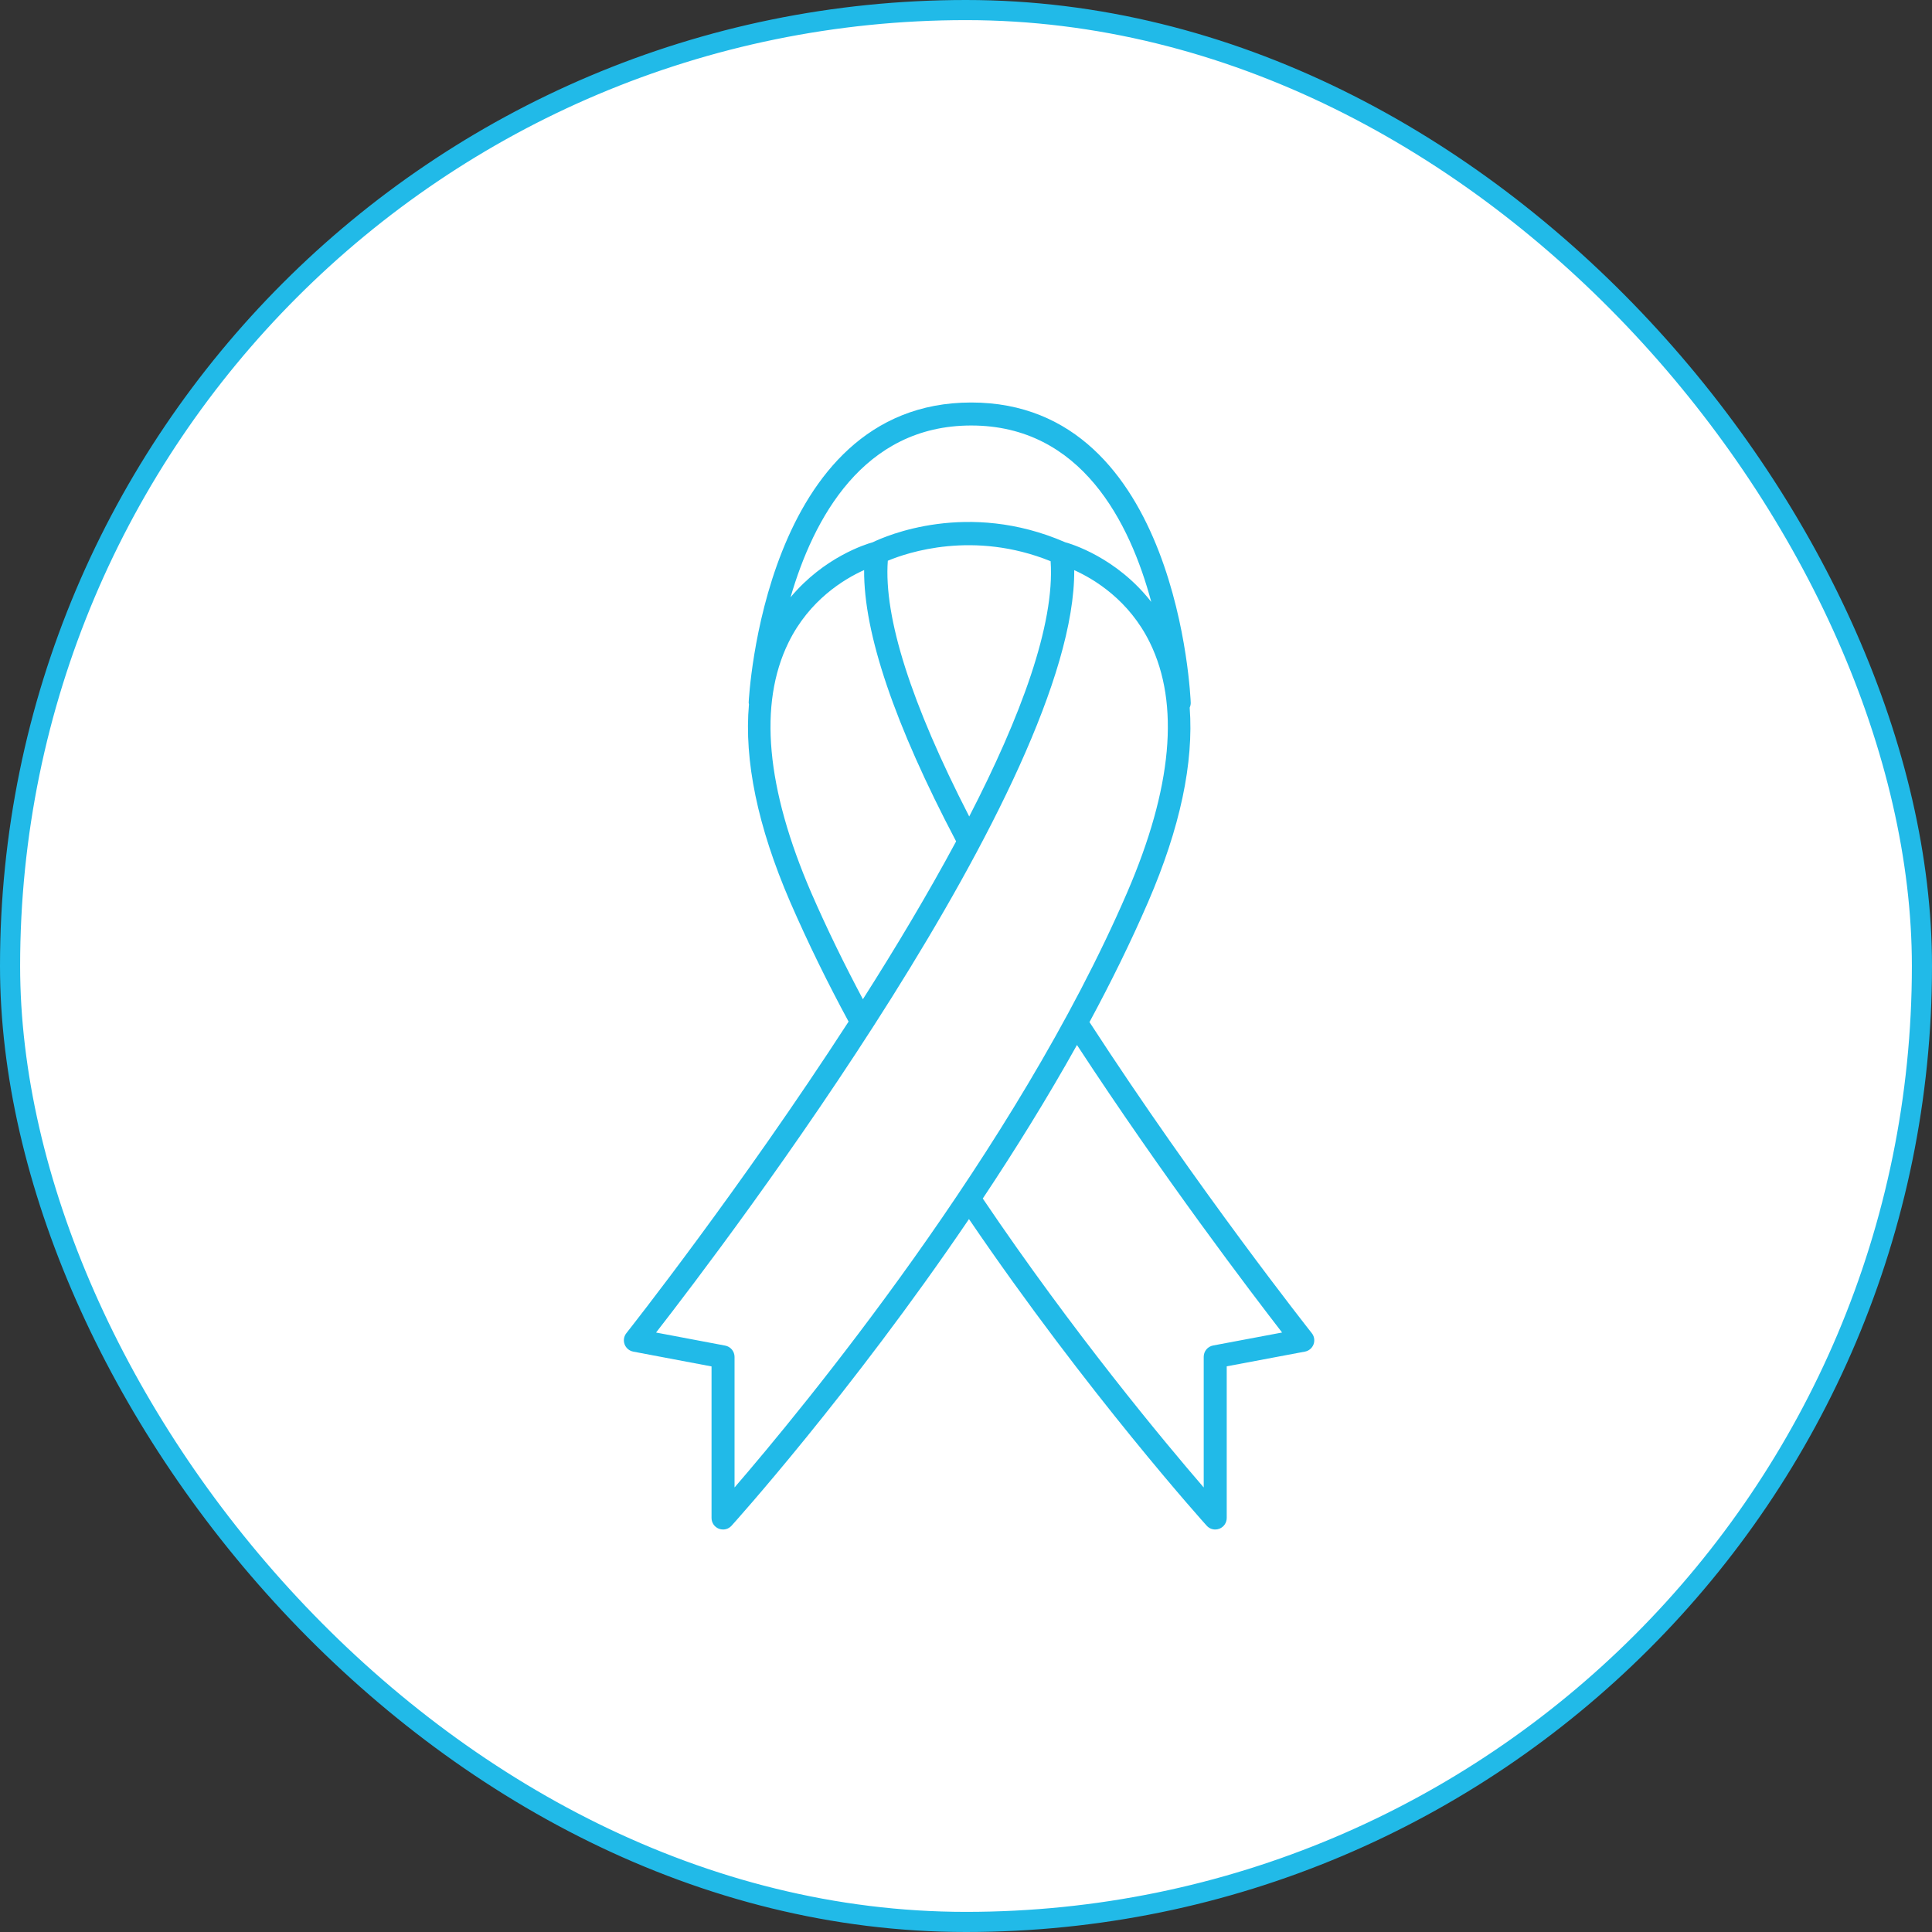
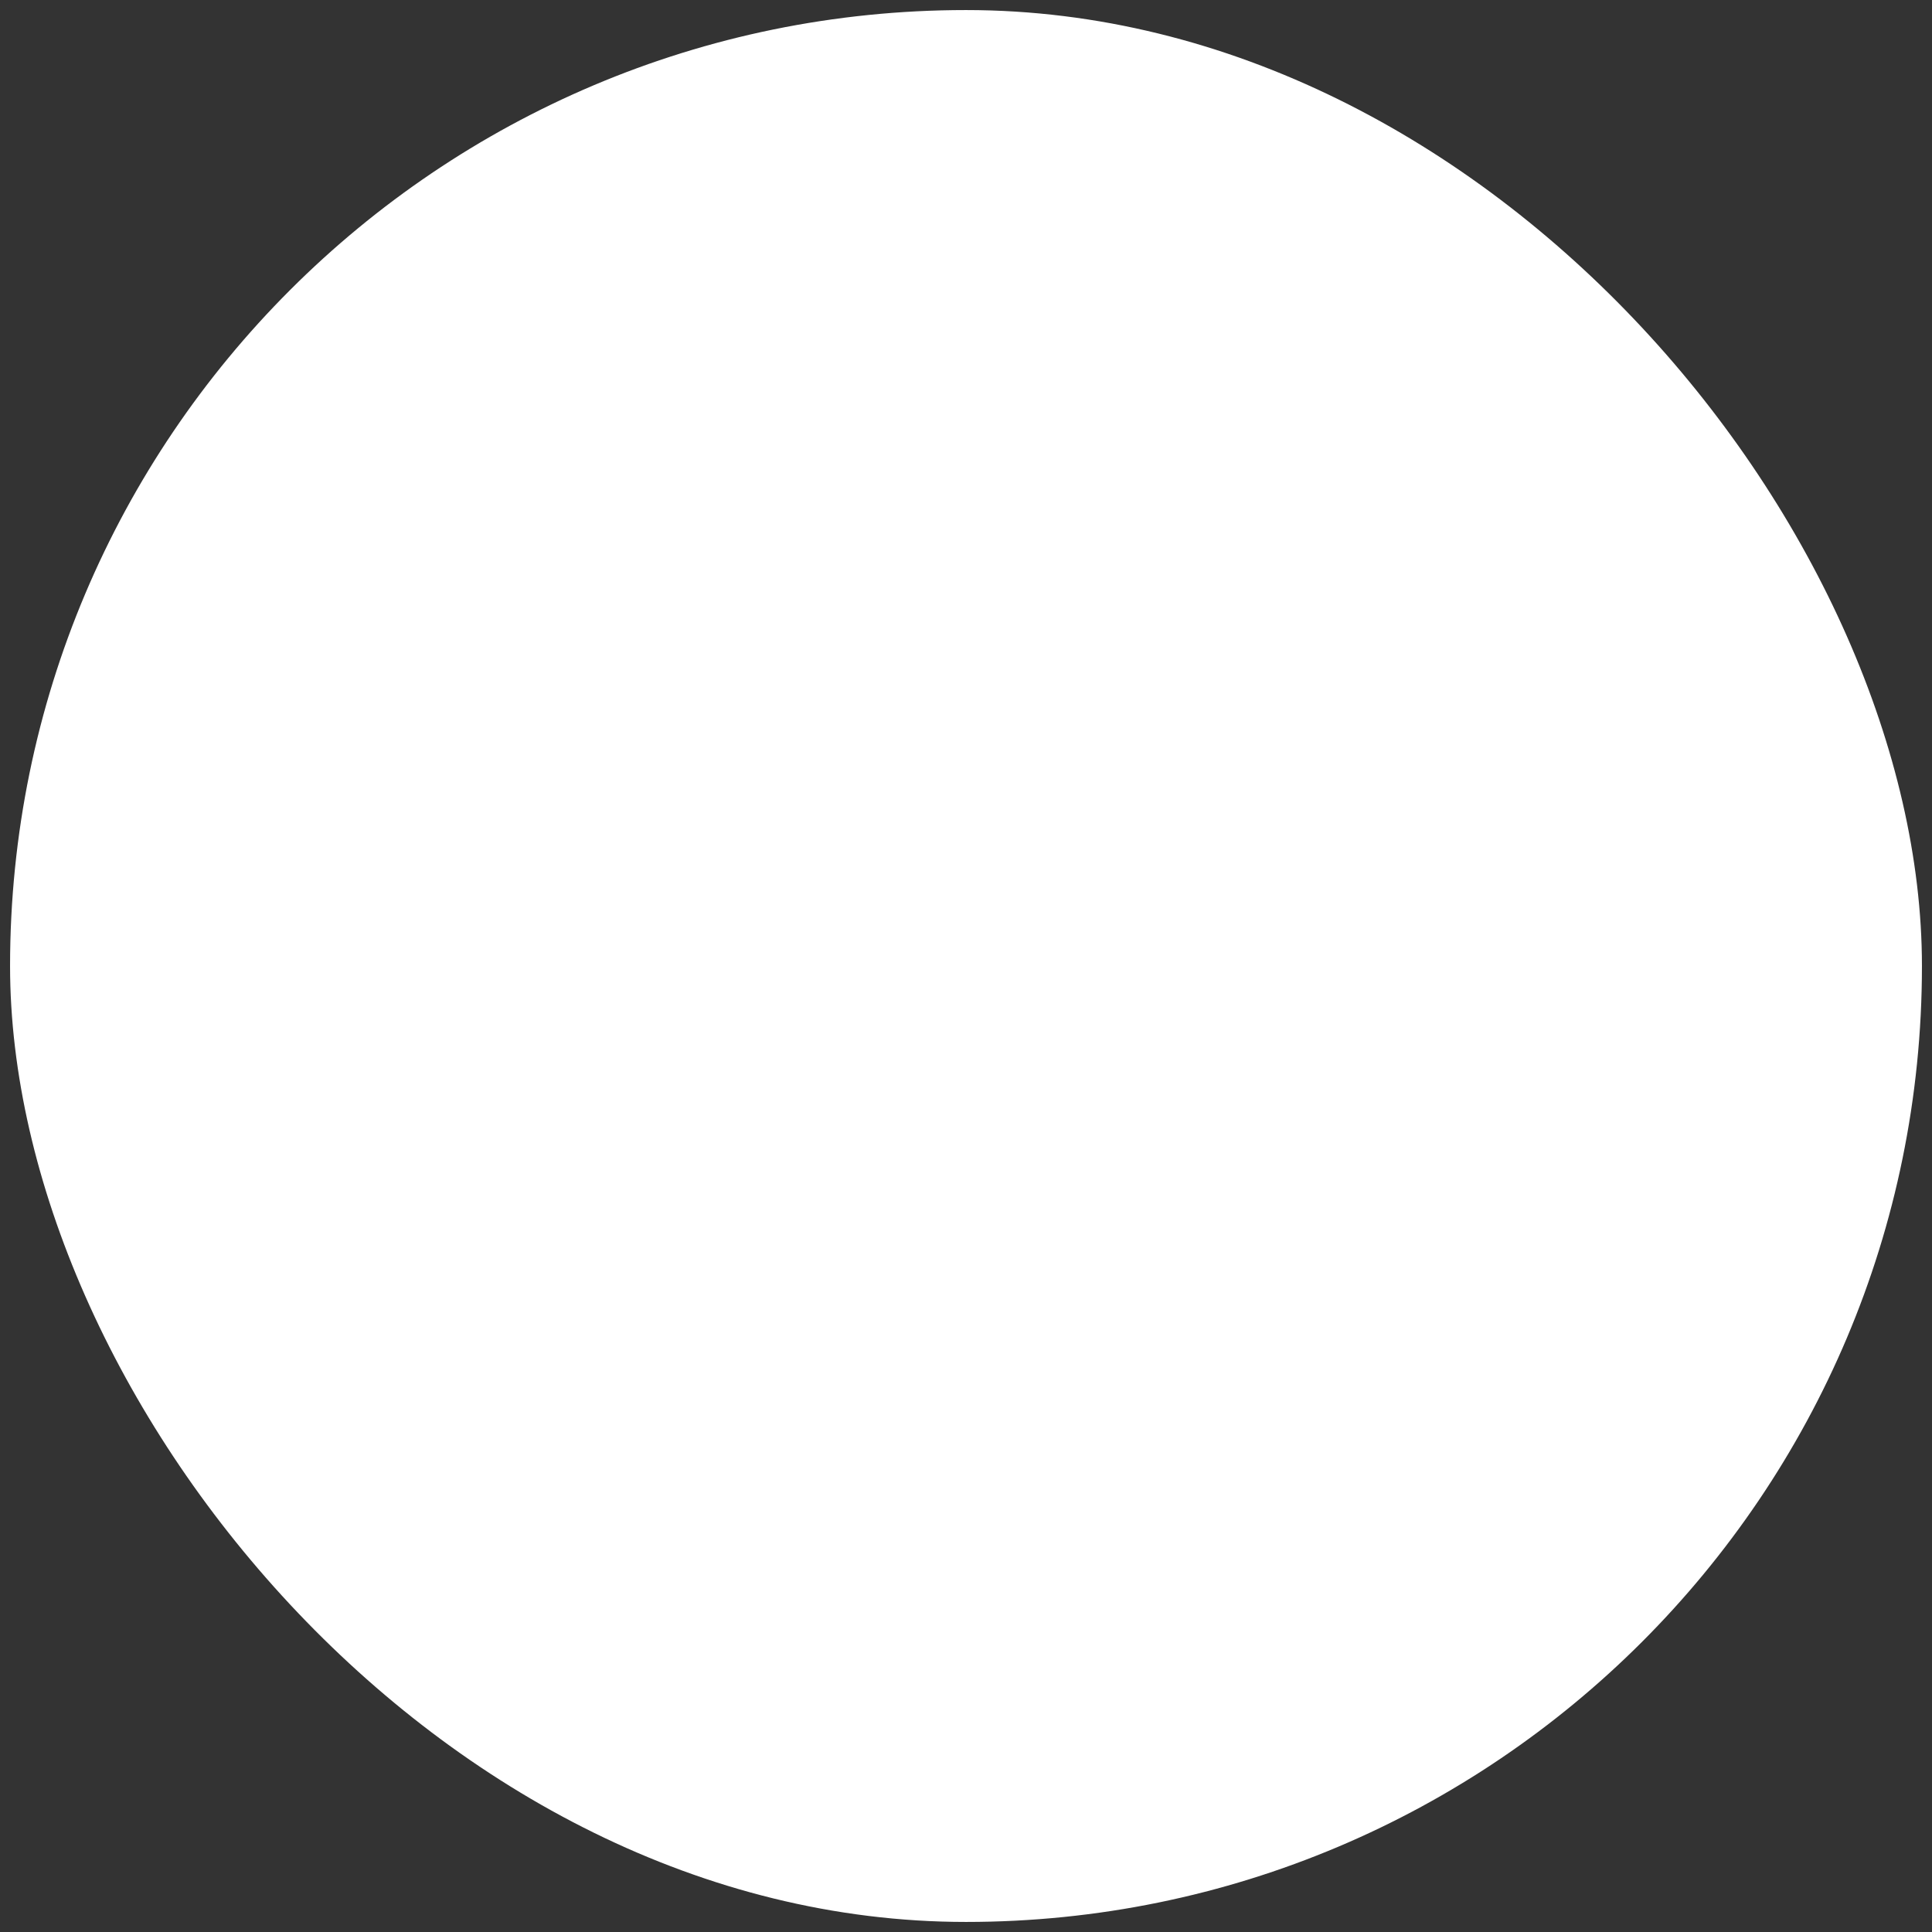
<svg xmlns="http://www.w3.org/2000/svg" width="96" height="96" viewBox="0 0 96 96" fill="none">
  <rect x="0" y="0" width="96" height="96" fill="#333333" stroke="none" />
  <rect x="0.5" y="0.5" width="95" height="95" rx="47.5" fill="white" />
-   <rect x="0.5" y="0.5" width="95" height="95" rx="47.5" stroke="#21BAE8" />
-   <path d="M31.036 66.799C31.106 66.986 31.269 67.123 31.465 67.161L35.356 67.897V75.429C35.356 75.665 35.501 75.877 35.722 75.962C35.789 75.988 35.858 76 35.928 76C36.086 76 36.24 75.934 36.35 75.812C36.44 75.714 42.246 69.275 48.148 60.575C54.048 69.254 59.9 75.746 59.961 75.812C60.071 75.934 60.225 76 60.384 76C60.453 76 60.522 75.988 60.589 75.962C60.81 75.877 60.955 75.665 60.955 75.429V67.892L64.84 67.161C65.037 67.124 65.2 66.987 65.27 66.799C65.339 66.612 65.307 66.401 65.182 66.244C65.126 66.173 59.526 59.091 54.136 50.787C55.199 48.818 56.187 46.816 57.053 44.812C58.645 41.124 59.32 37.902 59.115 35.16C59.148 35.084 59.169 35.002 59.166 34.914C59.162 34.765 58.581 20 48.259 20C37.941 20 37.208 34.759 37.201 34.908C37.2 34.94 37.212 34.968 37.215 34.999C36.971 37.777 37.639 41.055 39.264 44.819C40.155 46.867 41.135 48.861 42.166 50.763C36.785 59.073 31.235 66.104 31.124 66.244C30.999 66.401 30.966 66.611 31.036 66.799ZM63.706 66.212L60.278 66.857C60.008 66.908 59.812 67.144 59.812 67.418V73.911C57.864 71.654 53.34 66.232 48.834 59.554C50.441 57.138 52.038 54.57 53.514 51.925C57.813 58.498 62.169 64.225 63.706 66.212ZM48.259 21.143C53.733 21.143 56.147 25.964 57.206 29.909C55.474 27.69 53.205 27.019 52.93 26.945C48.084 24.836 43.997 26.638 43.368 26.944C43.021 27.04 40.949 27.683 39.282 29.679C40.415 25.779 42.888 21.143 48.259 21.143ZM52.205 27.886C52.421 31.043 50.705 35.639 48.16 40.571C45.27 34.947 43.908 30.675 44.115 27.863C45.083 27.456 48.373 26.339 52.205 27.886ZM40.312 44.364C38.067 39.162 37.685 34.979 39.178 31.93C40.212 29.815 41.943 28.773 42.938 28.325C42.913 31.467 44.453 35.999 47.509 41.807C46.109 44.413 44.515 47.078 42.877 49.651C41.971 47.947 41.104 46.182 40.312 44.364ZM53.378 28.33C54.372 28.778 56.104 29.82 57.139 31.936C58.63 34.983 58.248 39.162 56.003 44.359C50.445 57.23 39.792 70.094 36.499 73.911V67.424C36.499 67.149 36.304 66.913 36.033 66.862L32.6 66.213C36.103 61.71 53.443 38.877 53.378 28.33Z" fill="#21BAE8" />
</svg>